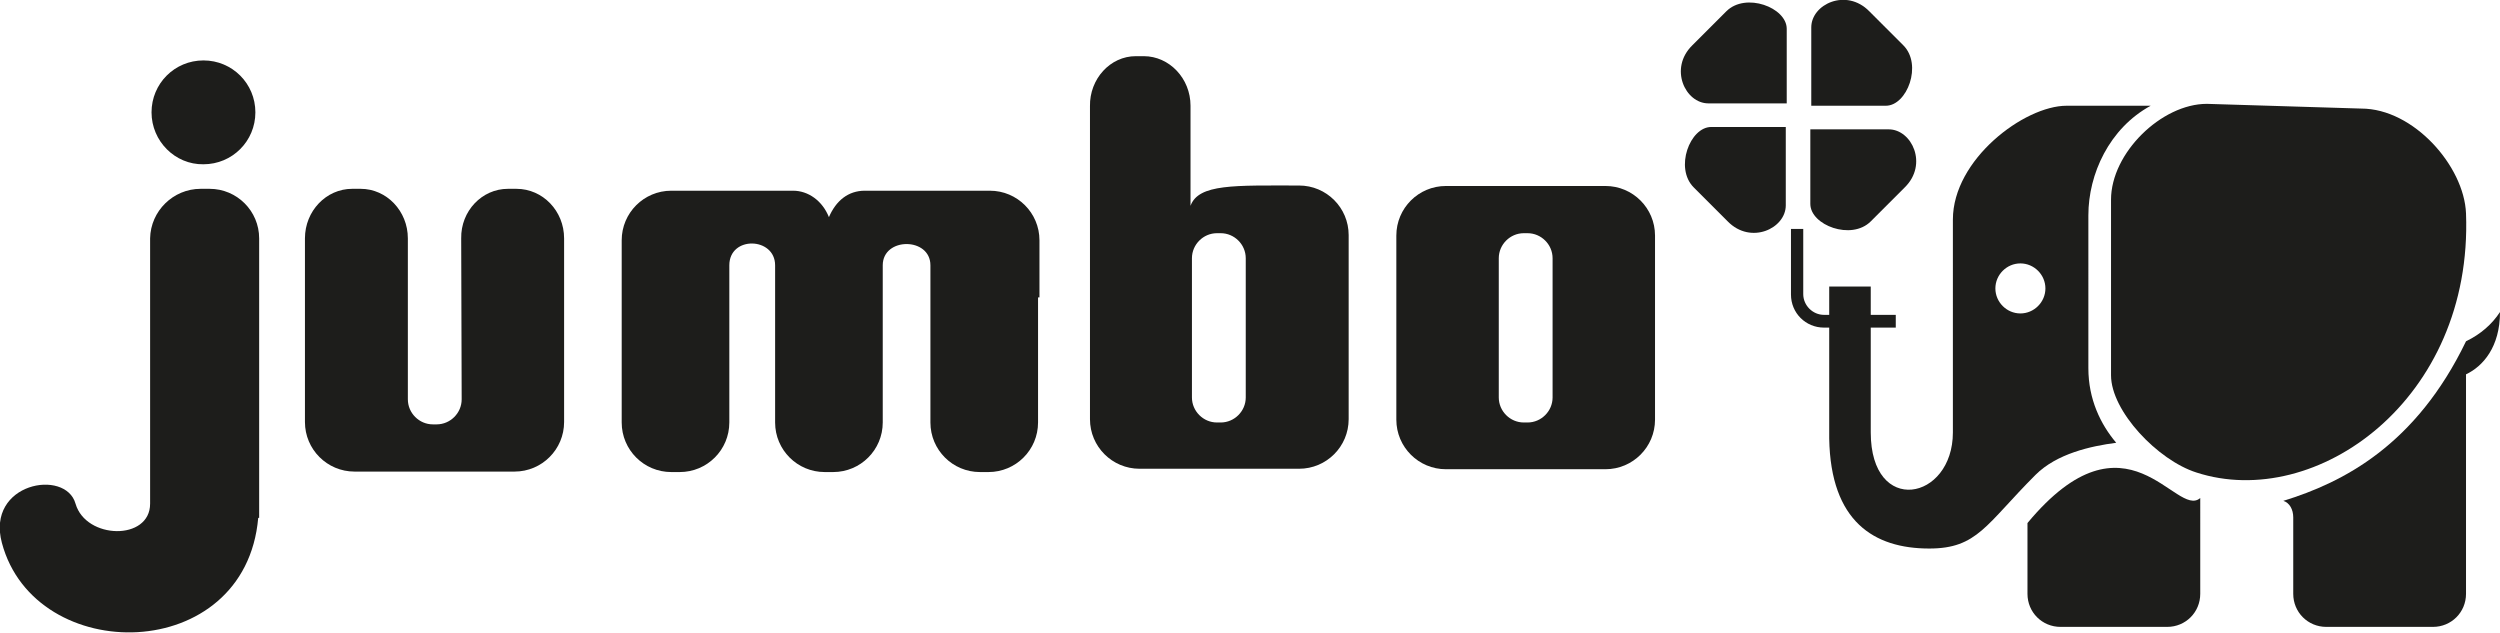
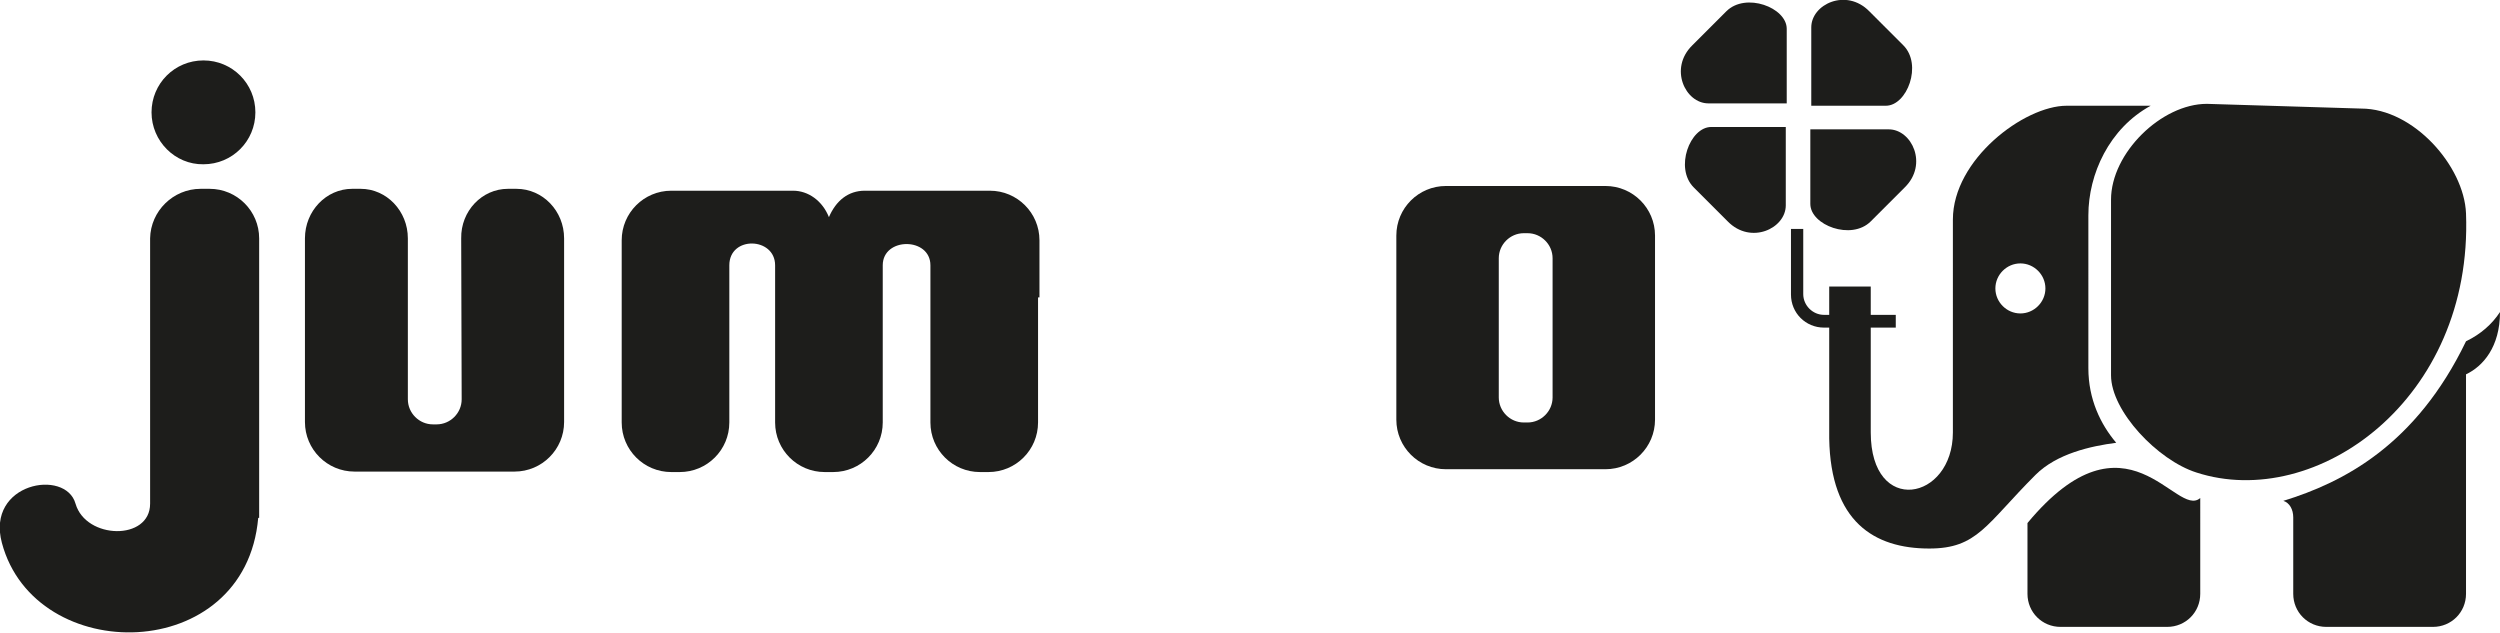
<svg xmlns="http://www.w3.org/2000/svg" version="1.1" id="Calque_1" x="0px" y="0px" viewBox="0 0 529.6 134" style="enable-background:new 0 0 529.6 134;" xml:space="preserve">
  <style type="text/css">
	.st0{fill:none;}
	.st1{fill:#1D1D1B;}
</style>
-   <rect x="-18.8" y="-9.5" class="st0" width="574" height="158" />
  <g>
-     <path class="st1" d="M383.7,22.4V5.8c0-4.9,7.4-8.4,12.3-3.4l7.2,7.2c4.1,4.1,0.8,12.8-3.7,12.8H383.7L383.7,22.4z" />
+     <path class="st1" d="M383.7,22.4V5.8c0-4.9,7.4-8.4,12.3-3.4l7.2,7.2c4.1,4.1,0.8,12.8-3.7,12.8H383.7L383.7,22.4" />
    <path class="st1" d="M378.5,21.9h-16.6c-4.9,0-8.4-7.4-3.4-12.3l7.2-7.2c4.1-4.1,12.8-0.8,12.8,3.7V21.9L378.5,21.9z" />
    <path class="st1" d="M378.3,26.9v16.6c0,4.9-7.4,8.4-12.3,3.4l-7.2-7.2c-4.1-4.1-0.8-12.8,3.7-12.8H378.3L378.3,26.9z" />
    <path class="st1" d="M383.5,27.4h16.6c4.9,0,8.4,7.4,3.4,12.3l-7.2,7.2c-4.1,4.1-12.8,0.8-12.8-3.7V27.4L383.5,27.4z" />
    <path class="st1" d="M401.6,69.4h-15.2c-3.9,0-7-3.1-7-7V48.5h2.6v13.8c0,2.4,2,4.4,4.4,4.4h15.2V69.4L401.6,69.4z" />
    <path class="st1" d="M447.2,79.5V42.3c0-9.9,10.7-20.3,20.3-20.3l32.7,1c11.1,0,21.8,12.2,22.2,22.2c1.5,39.5-31.8,63.1-57.1,54.9   C457.1,97.5,447.2,87.1,447.2,79.5L447.2,79.5z" />
    <path class="st1" d="M522.4,125.8c0,3.9-3.1,7-7,7h-22.6c-3.9,0-7-3.1-7-7l0-16.2c0-1.7-0.8-3.1-2.1-3.5   c12.7-3.9,28.1-11.8,38.7-33.8c3.1-1.5,5.5-3.6,7.2-6.2c0,7.4-3.6,11.5-7.2,13.2L522.4,125.8L522.4,125.8z" />
    <path class="st1" d="M466.1,125.8c0,3.9-3.1,7-7,7h-22.6c-3.9,0-7-3.1-7-7v-15c21.1-25.4,31.5-0.8,36.6-5.3V125.8L466.1,125.8z" />
    <path class="st1" d="M422.7,61.1c0,2.9,2.4,5.3,5.3,5.3c2.9,0,5.3-2.4,5.3-5.3c0-2.9-2.4-5.3-5.3-5.3   C425.1,55.8,422.7,58.2,422.7,61.1L422.7,61.1z M387.5,60.7h8.8v30.9c0,17.8,17.4,14.5,17.4,0V46.5c0-12.7,15.1-24.1,24.1-24.1   h17.8c-8.8,4.8-13.2,14.5-13.2,23.2V78c0,6.6,2.6,11.9,5.9,15.8c-5.4,0.7-12.6,2.3-17.1,6.8c-10.5,10.5-12.3,15.6-22.5,15.6   c-11.7,0-20.9-5.7-21.2-23.3C387.5,90.8,387.5,60.7,387.5,60.7L387.5,60.7z" />
    <path class="st1" d="M322.8,49.4c-2.9,0-5.3,2.4-5.3,5.3v29.5c0,2.9,2.4,5.3,5.3,5.3h0.8c2.9,0,5.3-2.4,5.3-5.3V54.7   c0-2.9-2.4-5.3-5.3-5.3H322.8L322.8,49.4z M306.3,39.4h33.8c5.8,0,10.5,4.7,10.5,10.5v39c0,5.8-4.7,10.5-10.5,10.5h-33.8   c-5.8,0-10.5-4.7-10.5-10.5v-39C295.8,44.1,300.5,39.4,306.3,39.4L306.3,39.4z" />
-     <path class="st1" d="M257.8,49.4c-2.9,0-5.3,2.4-5.3,5.3v29.5c0,2.9,2.4,5.3,5.3,5.3h0.8c2.9,0,5.3-2.4,5.3-5.3V54.7   c0-2.9-2.4-5.3-5.3-5.3H257.8L257.8,49.4z M240.6,11.9h1.7c5.4,0,9.9,4.7,9.9,10.5v21.2c1.7-4.7,9.4-4.3,23-4.3   c5.8,0,10.5,4.7,10.5,10.5v39c0,5.8-4.7,10.5-10.5,10.5h-33.8c-5.8,0-10.5-4.7-10.5-10.5V75.1l0-52.6   C230.8,16.7,235.2,11.9,240.6,11.9L240.6,11.9z" />
    <path class="st1" d="M107.6,40h1.8c5.6,0,10.1,4.7,10.1,10.5l0,38.9c0,5.8-4.7,10.5-10.5,10.5H75.1c-5.8,0-10.5-4.7-10.5-10.5   l0-38.9c0-5.8,4.5-10.5,10-10.5h1.8c5.5,0,10,4.7,10,10.5l0,34.1c0,2.9,2.4,5.3,5.3,5.3h0.8c2.9,0,5.3-2.4,5.3-5.3l-0.1-34.1   C97.6,44.7,102.1,40,107.6,40L107.6,40z" />
    <path class="st1" d="M219.9,63v26.5c0,5.8-4.7,10.5-10.5,10.5h-1.8c-5.8,0-10.5-4.7-10.5-10.5V56.2c0-6-10.1-6-10.1,0v33.3   c0,5.8-4.7,10.5-10.5,10.5h-1.8c-5.8,0-10.5-4.7-10.5-10.5V56.2c0-6-9.7-6.3-9.7,0v33.3c0,5.8-4.7,10.5-10.5,10.5h-1.8   c-5.8,0-10.5-4.7-10.5-10.5V63v-7.7v-4.4c0-5.8,4.7-10.5,10.5-10.5h25.8c3.2,0,6.2,2.1,7.6,5.6c1.5-3.5,4.1-5.6,7.6-5.6h26.5   c5.8,0,10.5,4.7,10.5,10.5V63L219.9,63z" />
    <path class="st1" d="M42.5,40h1.9c5.8,0,10.5,4.7,10.5,10.5v59.2h-0.2C52,140.9,7.4,141.3,0.4,115c-3.4-12.7,13.5-15.8,15.6-8.3   c2.2,7.6,15.8,7.9,15.8,0l0-56.2C31.9,44.7,36.7,40,42.5,40L42.5,40z" />
    <path class="st1" d="M32.1,23.8c0-6.1,4.9-11,11-11c6.1,0,11,4.9,11,11c0,6.1-4.9,11-11,11C37.1,34.9,32.1,29.9,32.1,23.8   L32.1,23.8z" />
  </g>
</svg>